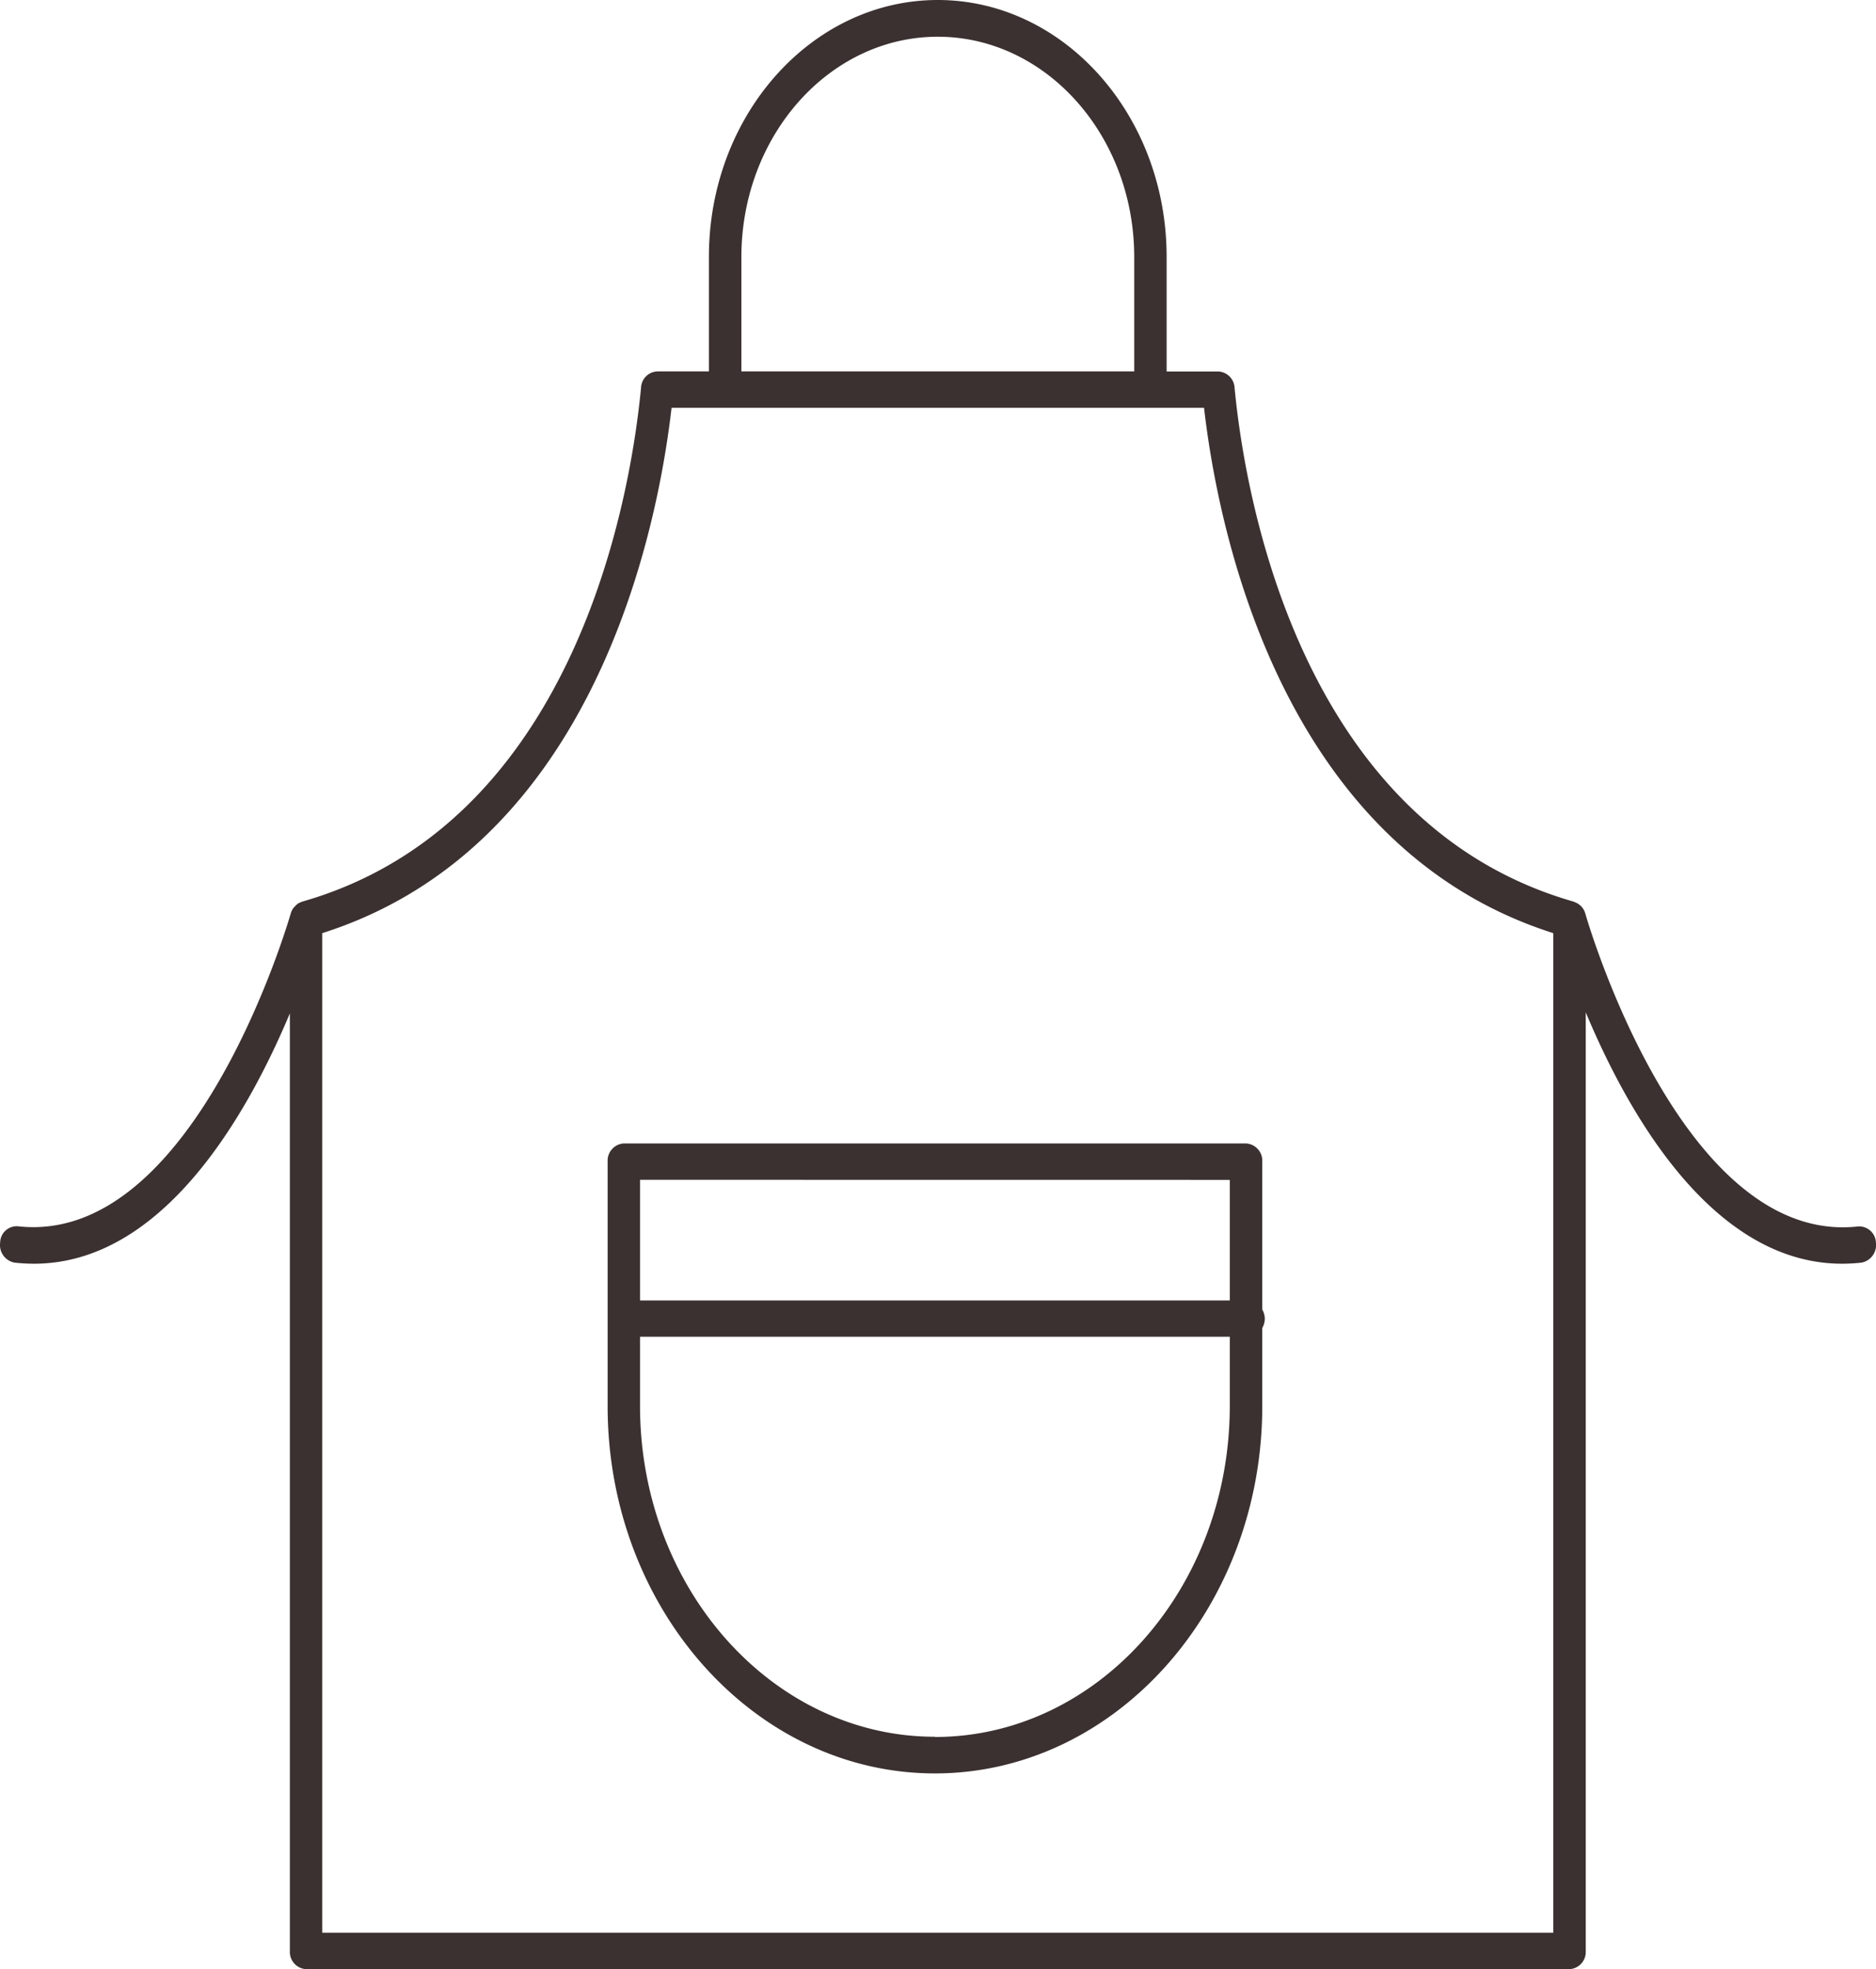
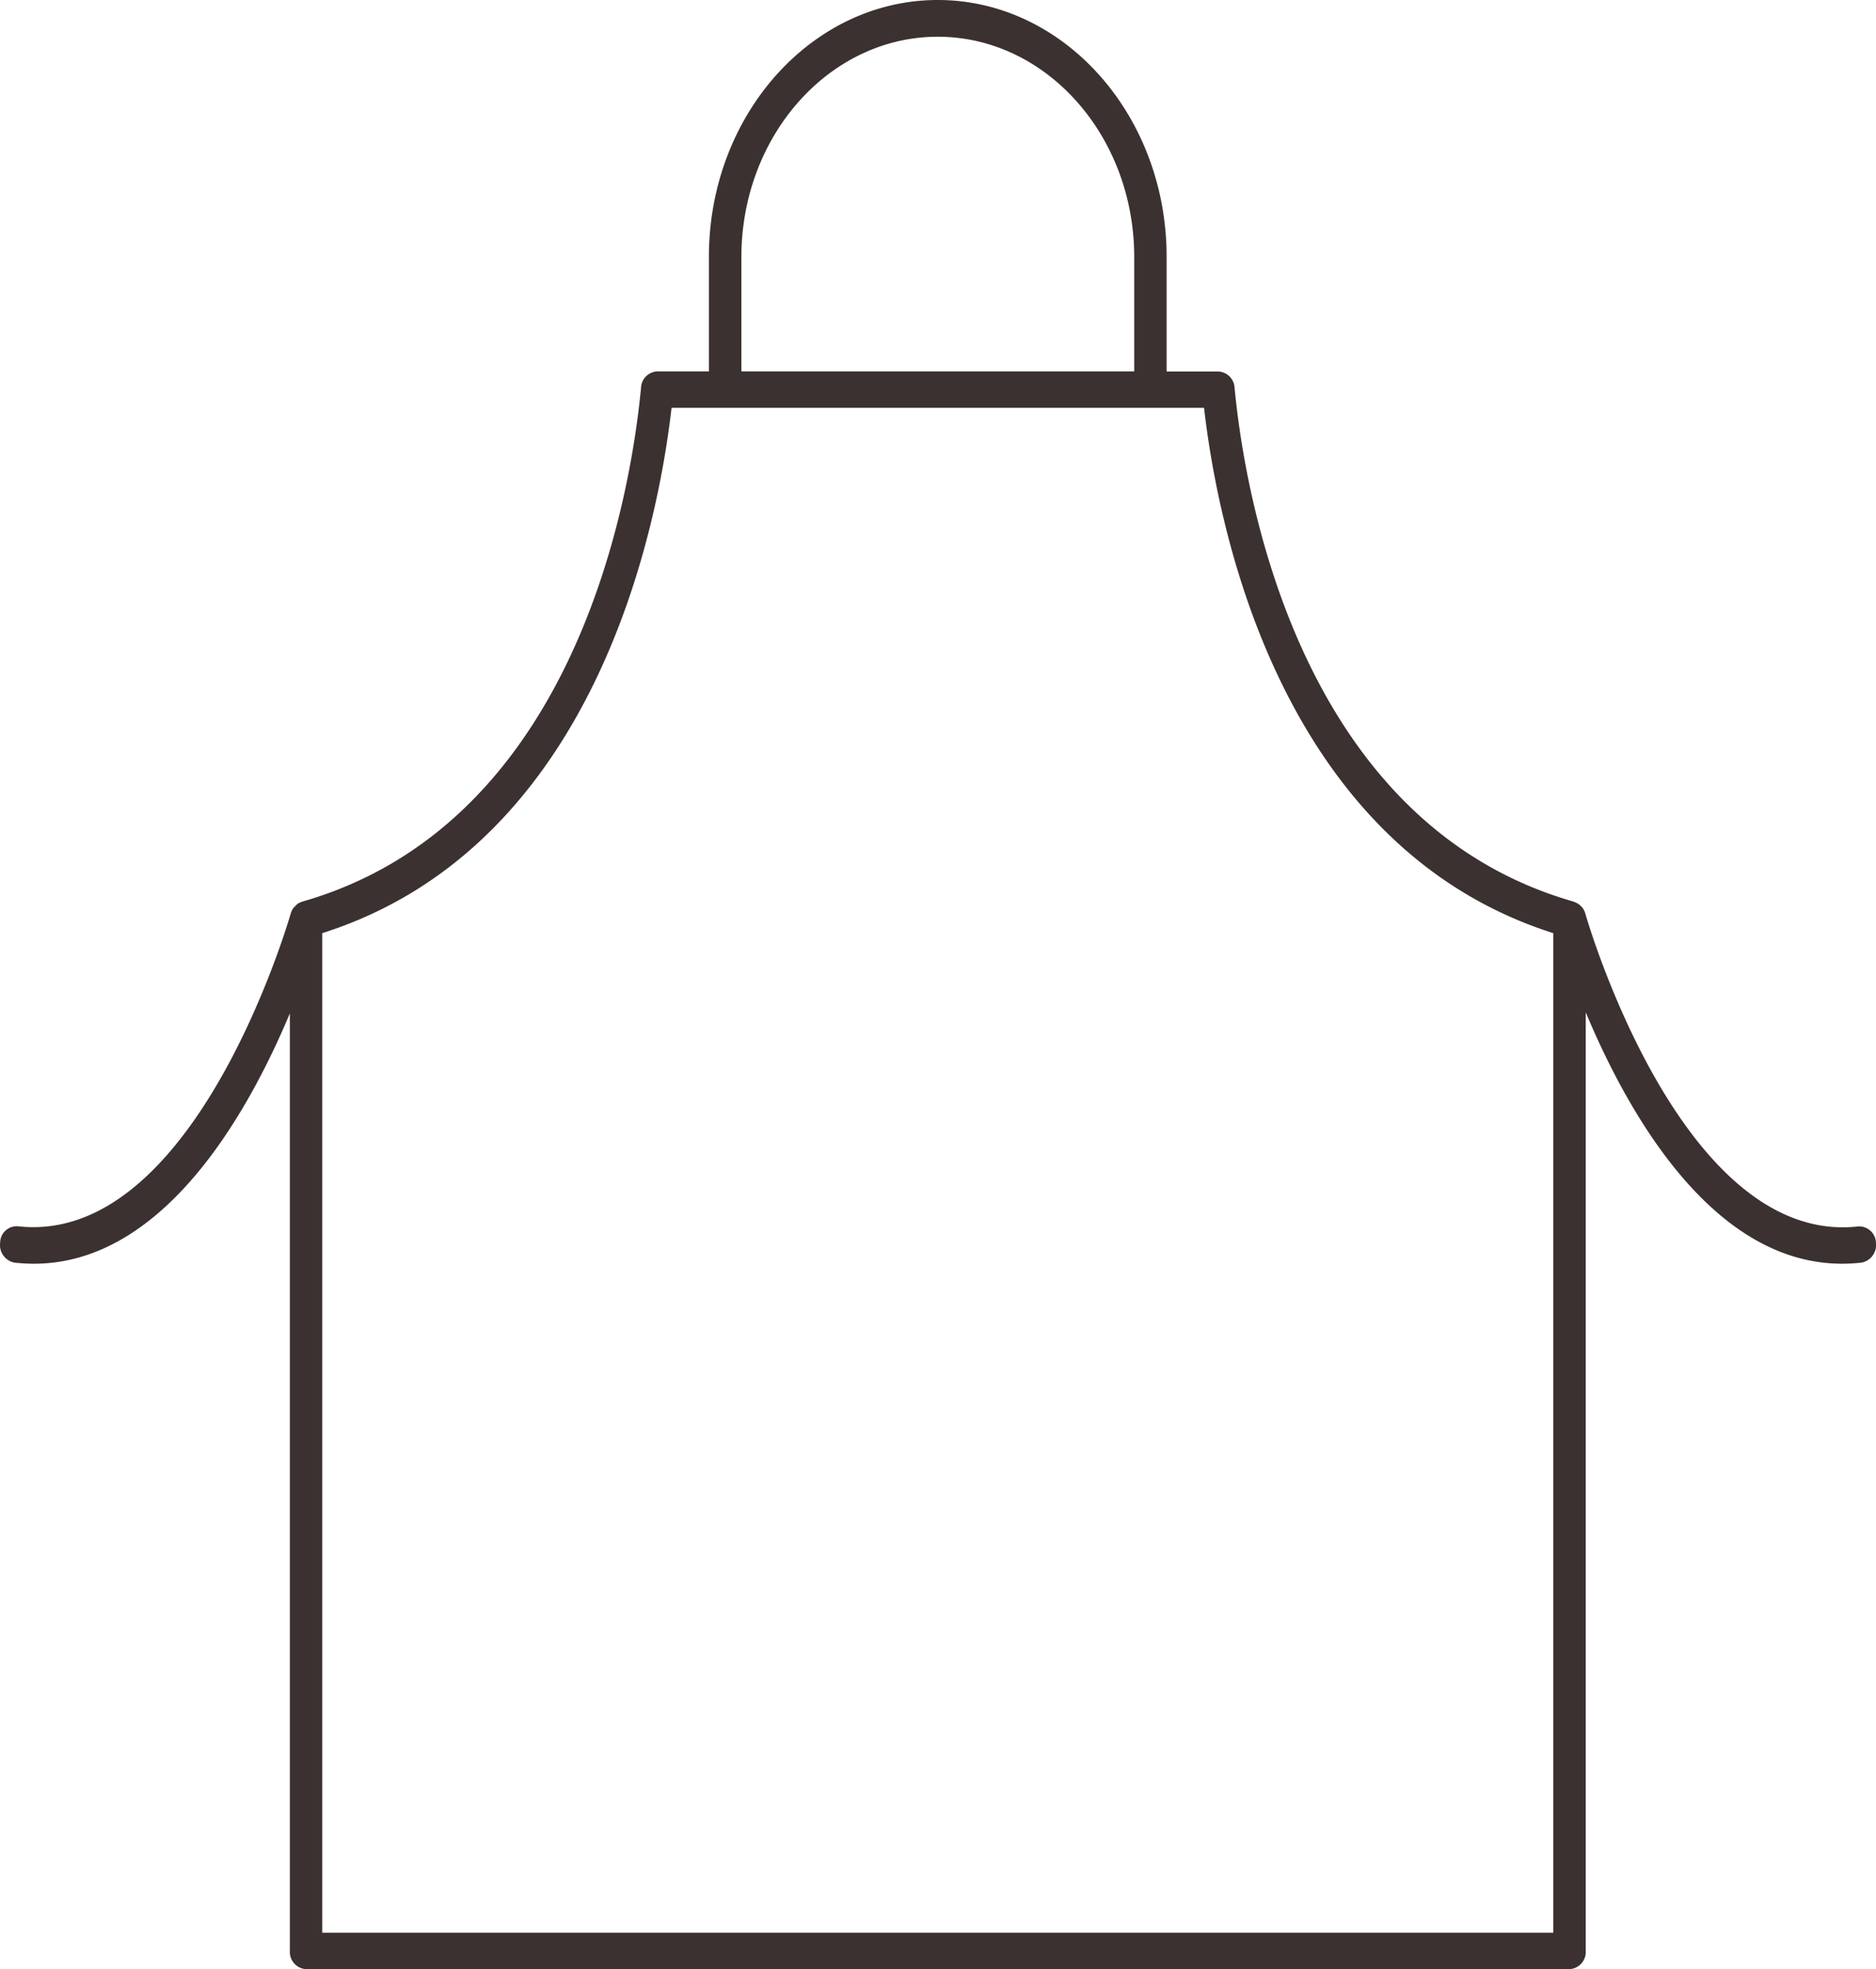
<svg xmlns="http://www.w3.org/2000/svg" id="Camada_1" data-name="Camada 1" viewBox="0 0 242.64 254.6">
  <defs>
    <style>.cls-1{fill:#3b3130;}</style>
  </defs>
  <title>aspirantes-chefs</title>
-   <path class="cls-1" d="M181.94,182.17V163.05a2.23,2.23,0,0,0-2.1-2.35H99.37a2.23,2.23,0,0,0-2.1,2.35v31.6c0,26.19,19,47.5,42.33,47.5s42.34-21.31,42.34-47.5V184.57a2.56,2.56,0,0,0,.33-1.2A2.53,2.53,0,0,0,181.94,182.17Zm-4.2-16.76V181H101.46v-15.6Zm-38.14,72c-21,0-38.14-19.19-38.14-42.79v-8.93h76.28v8.93C177.74,218.25,160.63,237.44,139.6,237.44Z" transform="translate(-18.68 -12.86)" />
  <path class="cls-1" d="M20.57,176.11a23.38,23.38,0,0,0,2.49.14c16.74,0,27.66-19.36,33.11-32.37V265.11a2.23,2.23,0,0,0,2.1,2.35H221.68a2.23,2.23,0,0,0,2.1-2.35V143.75c5.43,13,16.37,32.5,33.16,32.5a23.38,23.38,0,0,0,2.49-.14,2.31,2.31,0,0,0,1.88-2.58,2.17,2.17,0,0,0-2.3-2.1c-22.92,2.57-35.16-40-35.28-40.43a2.2,2.2,0,0,0-1.38-1.5,1,1,0,0,0-.15-.07C186.41,119.19,179.59,76,178.36,63a2.22,2.22,0,0,0-2.09-2.11h-6.7V46.07c0-18.31-13.28-33.21-29.6-33.21s-29.6,14.9-29.6,33.21V60.88h-6.7A2.2,2.2,0,0,0,101.59,63c-1.24,13-8,56.2-43.84,66.44a1.23,1.23,0,0,0-.26.12c-.09,0-.19.08-.28.14a1.9,1.9,0,0,0-.39.36l-.18.18a2.42,2.42,0,0,0-.36.74v0c-.13.43-12.36,43-35.28,40.43a2.14,2.14,0,0,0-2.3,2.1A2.31,2.31,0,0,0,20.57,176.11Zm94-130c0-15.72,11.4-28.5,25.4-28.5s25.41,12.78,25.41,28.5V60.88H114.57ZM60.36,133.51c35.31-11.22,43.38-52.34,45.18-67.92h68.87c1.79,15.58,9.87,56.7,45.17,67.92V262.75H60.36Z" transform="translate(-18.68 -12.86)" />
</svg>